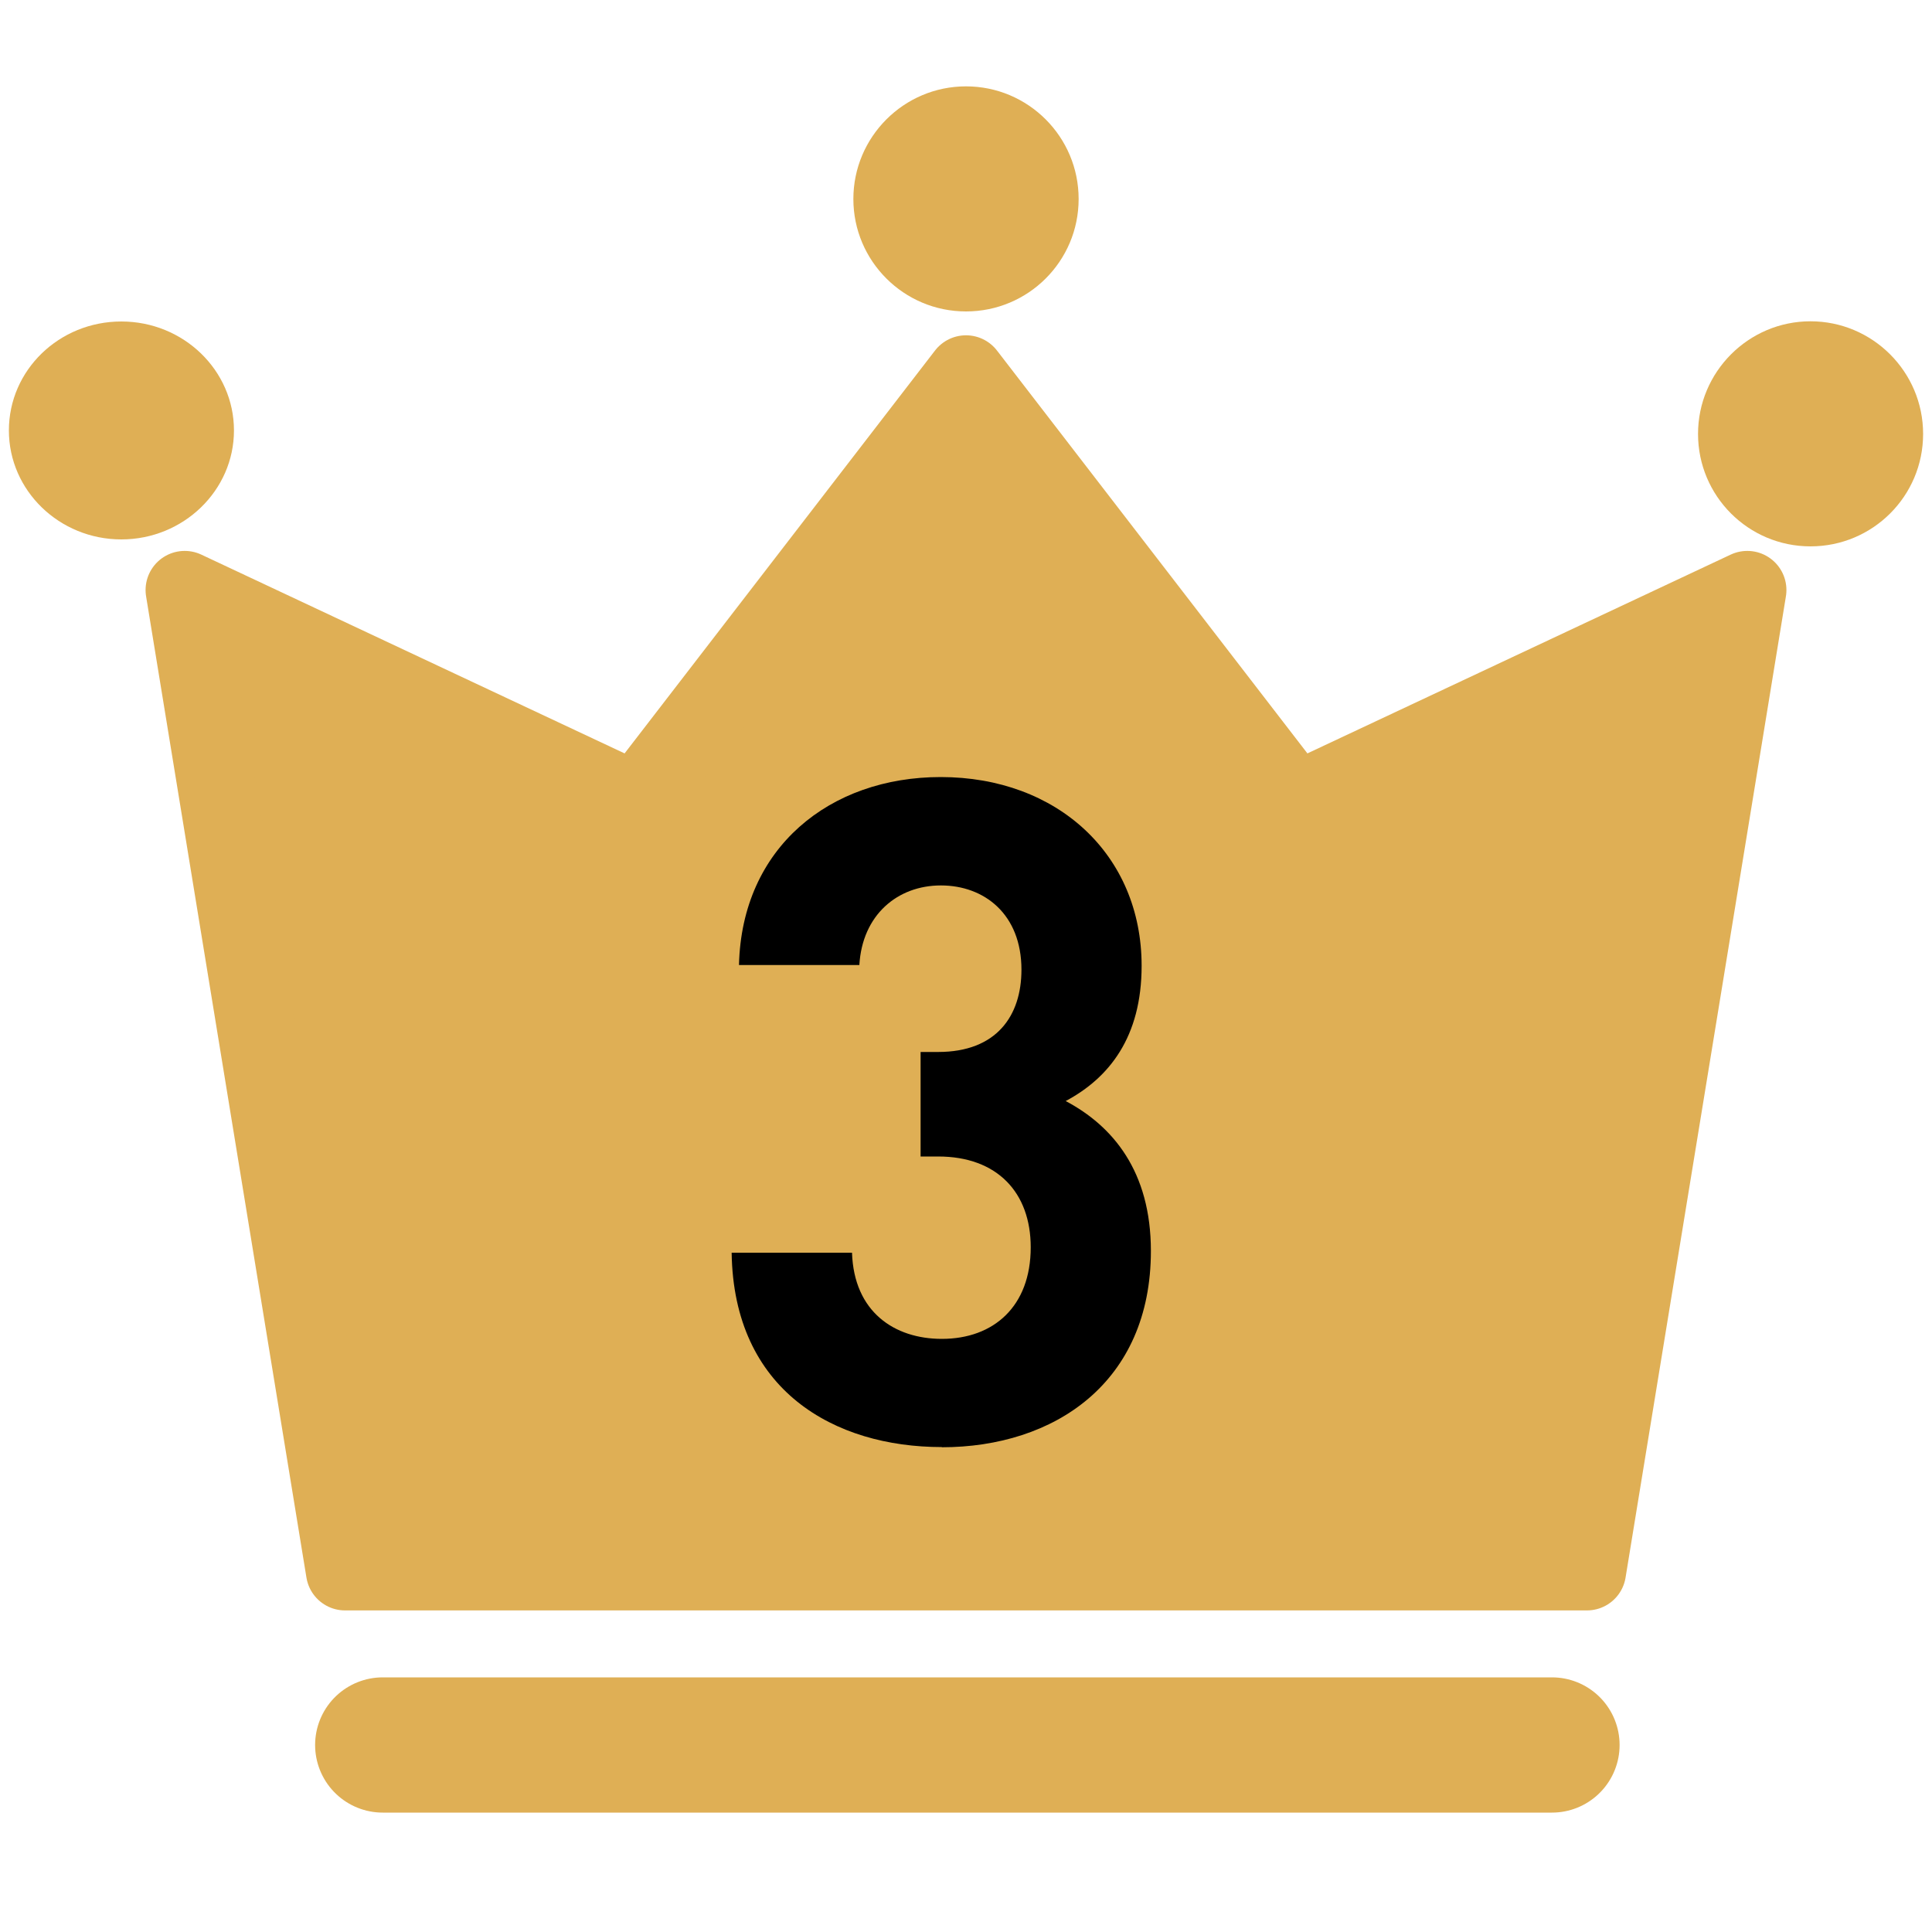
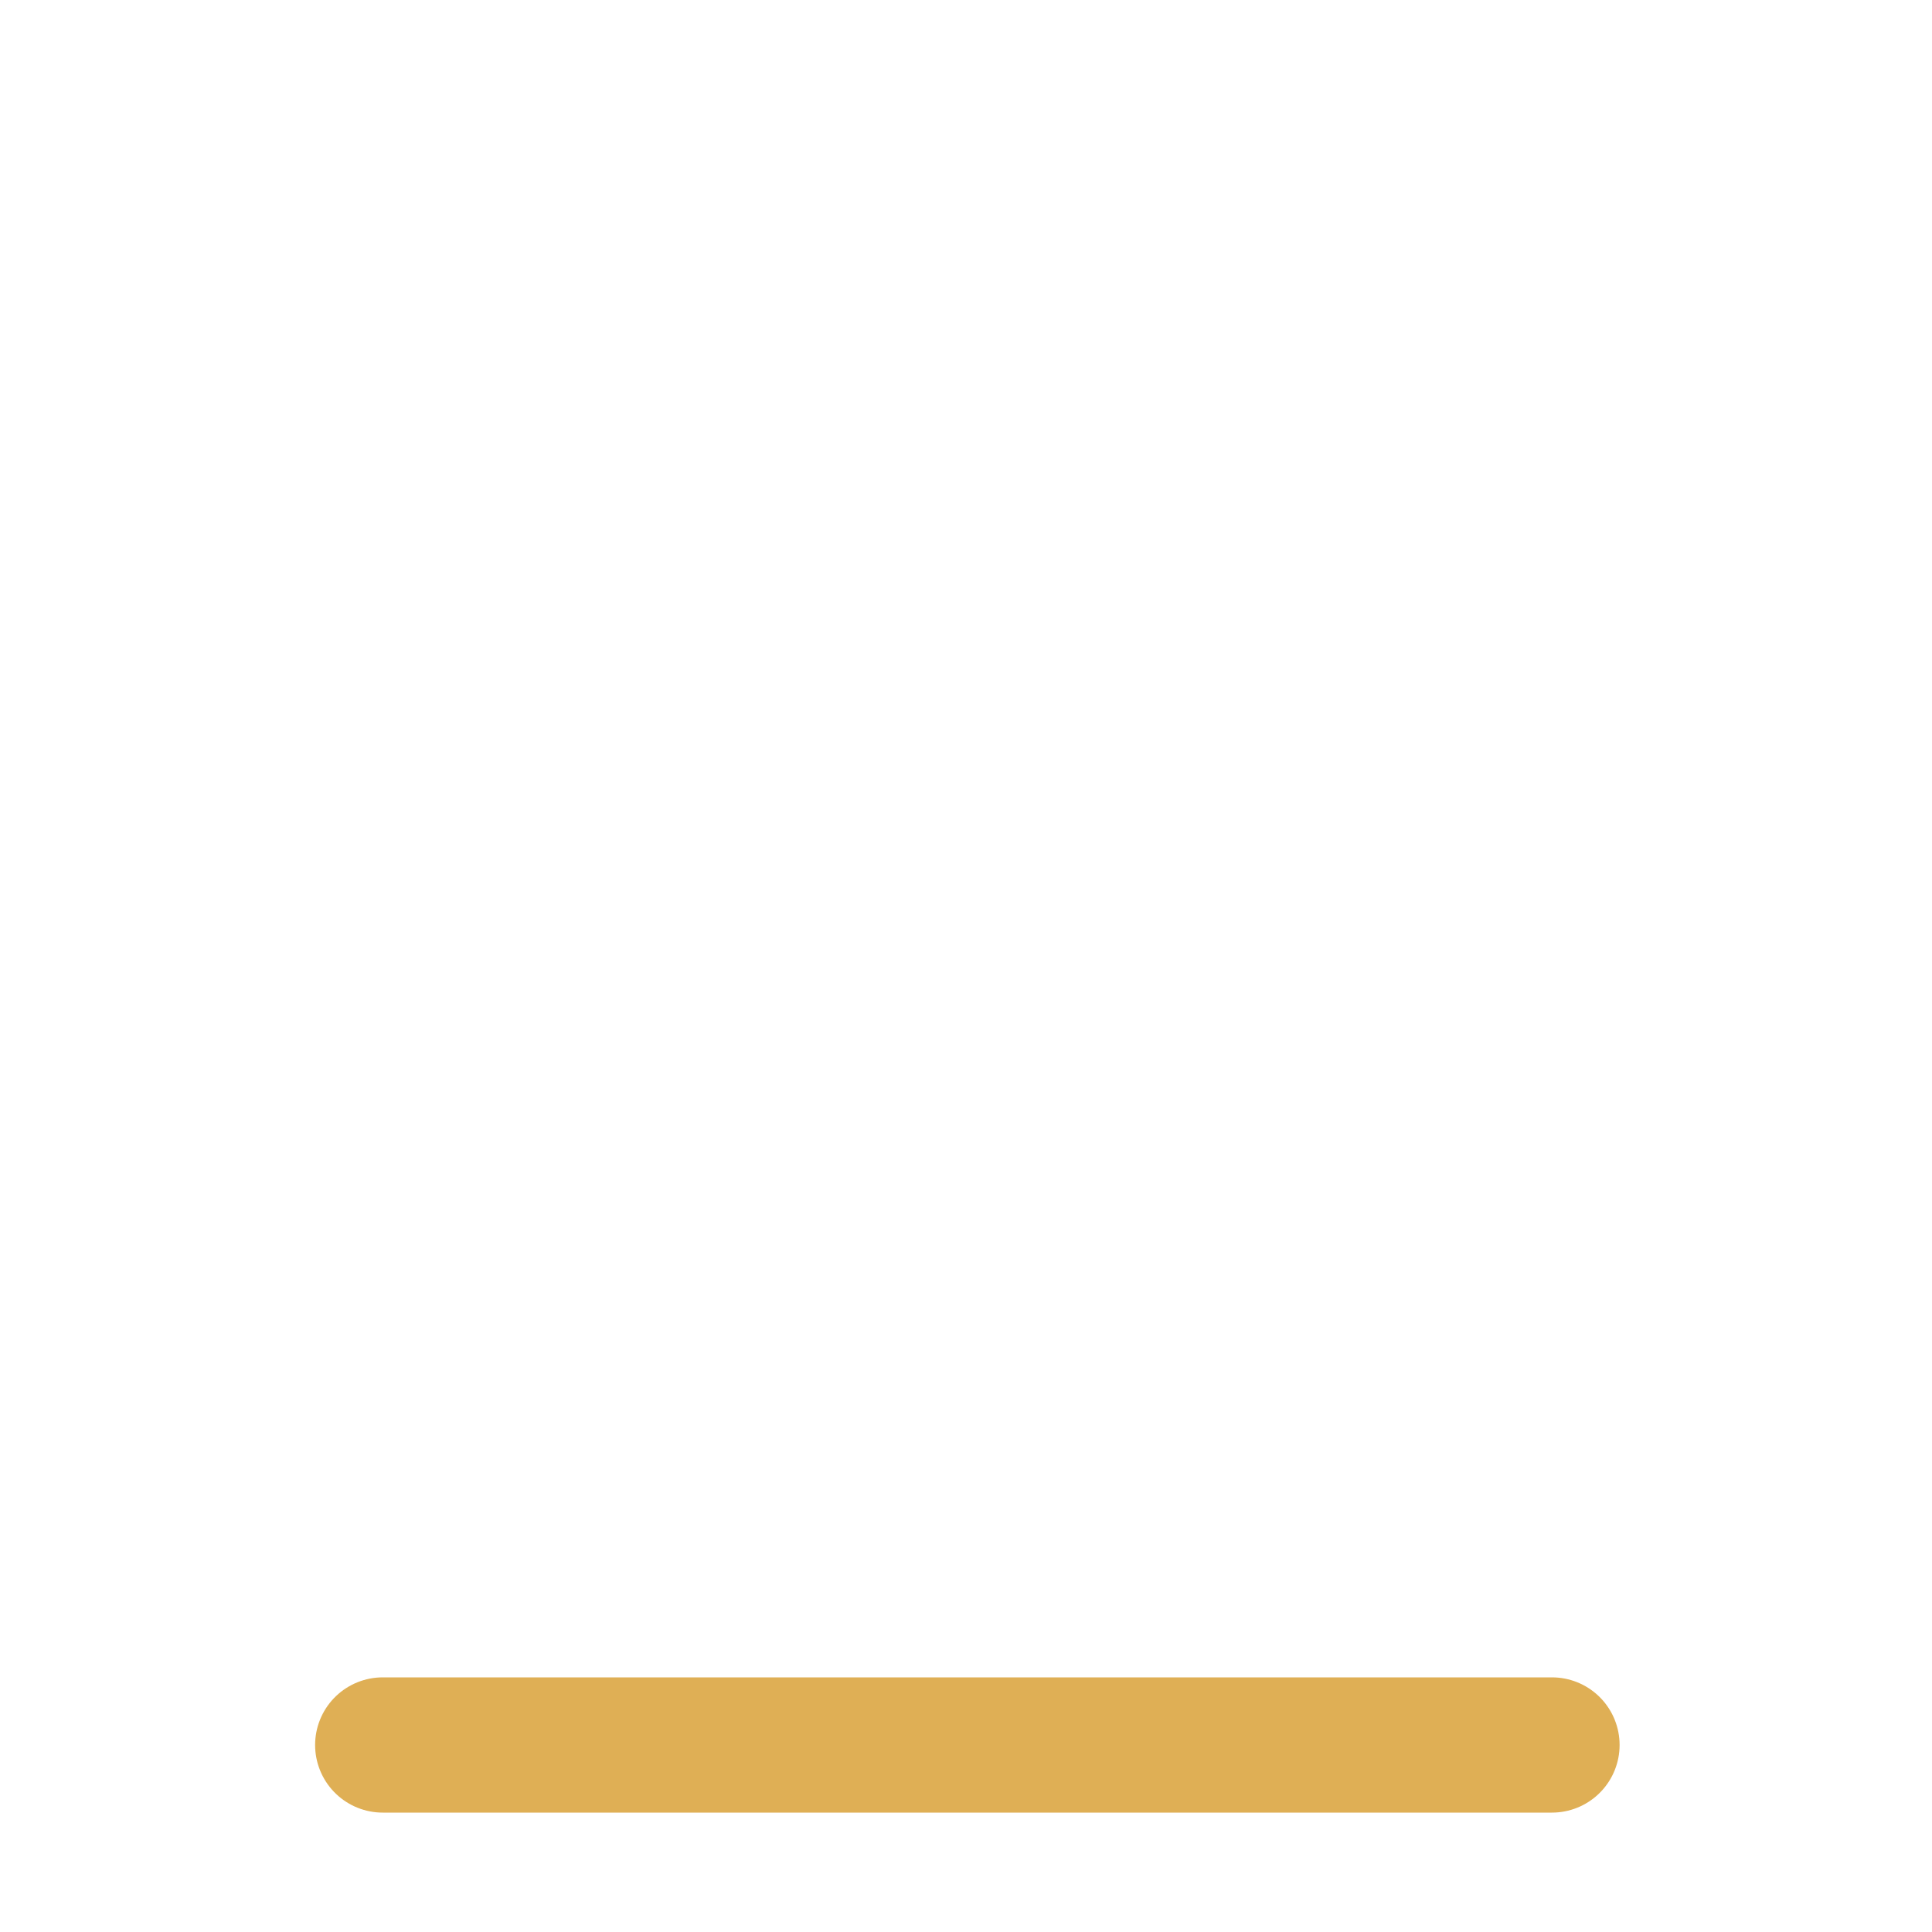
<svg xmlns="http://www.w3.org/2000/svg" id="a" viewBox="0 0 100 100">
  <defs>
    <style>.b{stroke-linecap:square;stroke-width:4.05px;}.b,.c{fill:#dfaf55;}.b,.d{stroke:#dfaf55;stroke-linejoin:round;}.d{fill:none;stroke-linecap:round;stroke-width:7px;}</style>
  </defs>
-   <polygon class="b" points="82.14 81.33 90.44 30.54 67.06 41.52 50 19.38 32.94 41.52 9.56 30.54 17.86 81.33 82.14 81.33" />
  <g>
-     <path class="c" d="M55.83,10.3c0,3.22-2.61,5.82-5.83,5.82s-5.83-2.61-5.83-5.82,2.61-5.83,5.83-5.83,5.83,2.61,5.83,5.83Z" />
-     <path class="c" d="M99.54,22.46c0,3.22-2.61,5.82-5.83,5.82s-5.82-2.61-5.82-5.82,2.61-5.83,5.82-5.83,5.83,2.61,5.83,5.83Z" />
-     <path class="c" d="M.46,22.28c0,3.11,2.61,5.64,5.82,5.64s5.83-2.53,5.83-5.64-2.61-5.64-5.83-5.64S.46,19.16,.46,22.28Z" />
-   </g>
-   <path d="M48.75,74.9c-5.56,0-10.78-2.92-10.88-10.06h6.23c.1,3.07,2.2,4.46,4.65,4.46,2.68,0,4.6-1.68,4.6-4.74,0-2.83-1.73-4.7-4.79-4.7h-.91v-5.41h.91c3.02,0,4.31-1.87,4.31-4.26,0-2.87-1.92-4.36-4.17-4.36s-4.07,1.53-4.22,4.12h-6.23c.14-6.08,4.7-9.73,10.44-9.73,6.04,0,10.4,4.02,10.4,9.77,0,3.69-1.68,5.8-3.93,7,2.44,1.29,4.41,3.64,4.41,7.76,0,6.8-4.98,10.16-10.83,10.16Z" />
+     </g>
  <line class="d" x1="19.81" y1="90.32" x2="80.33" y2="90.32" />
</svg>